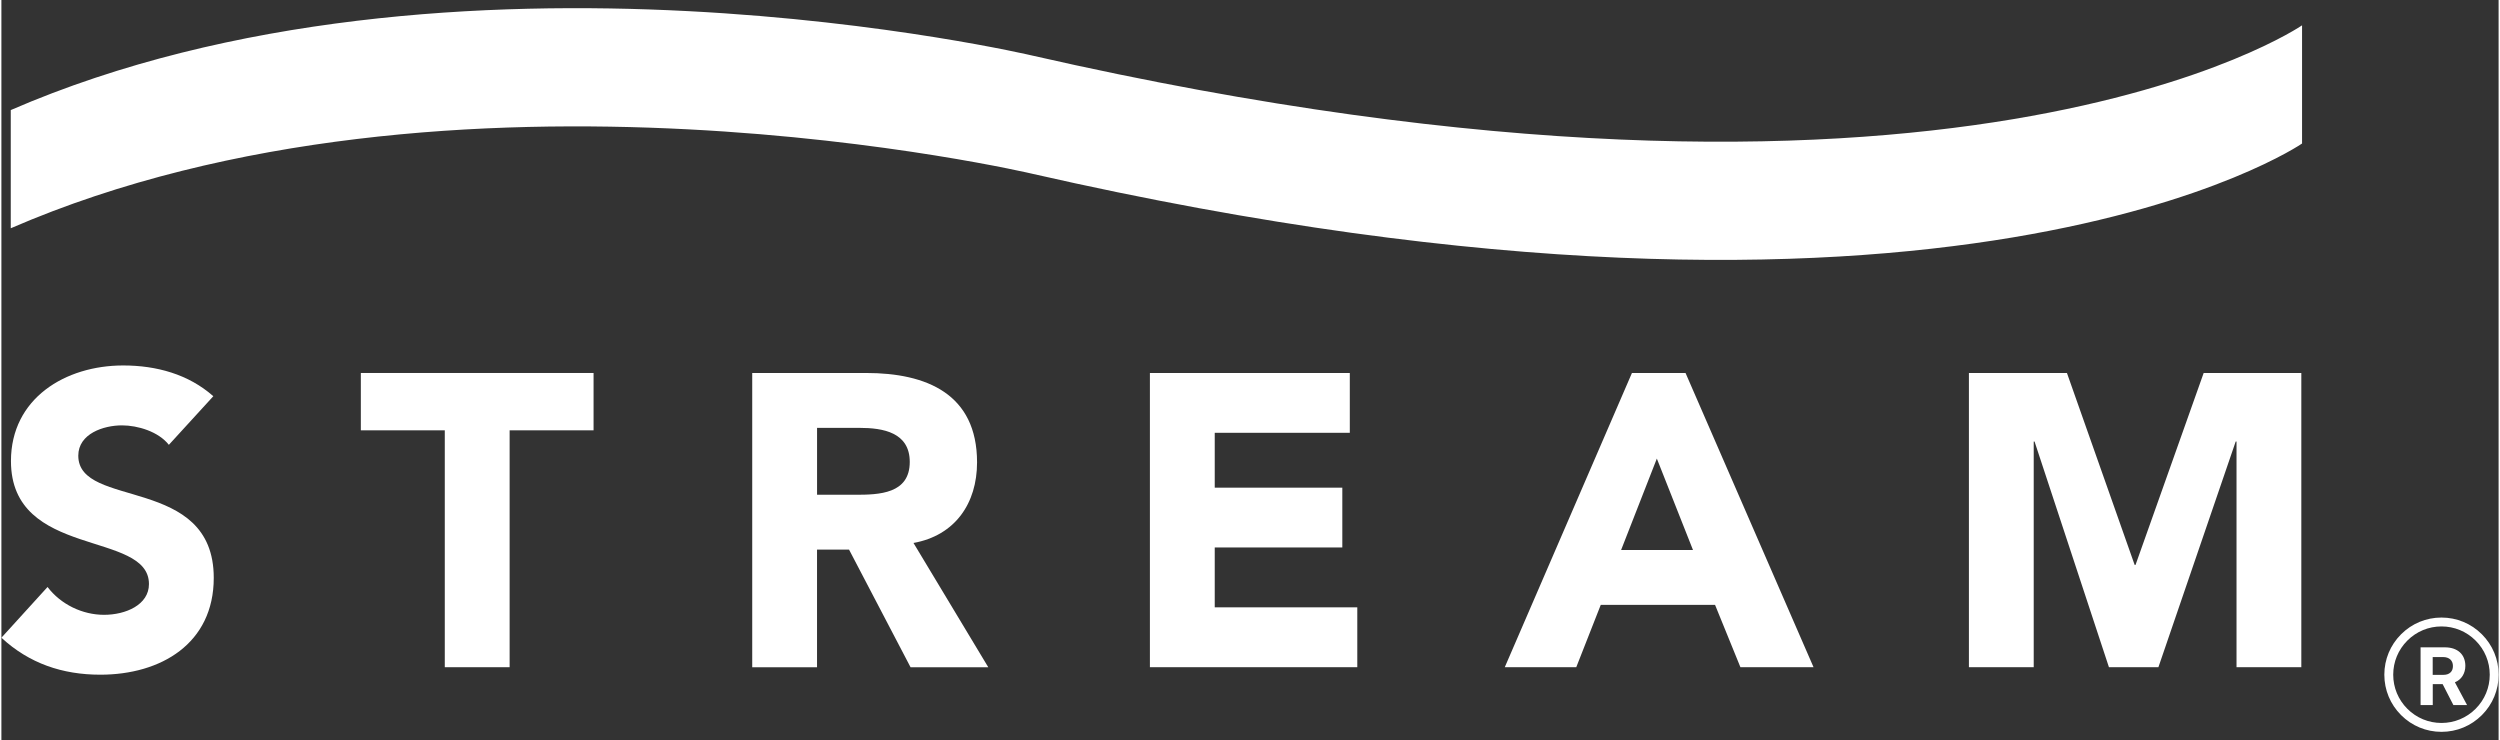
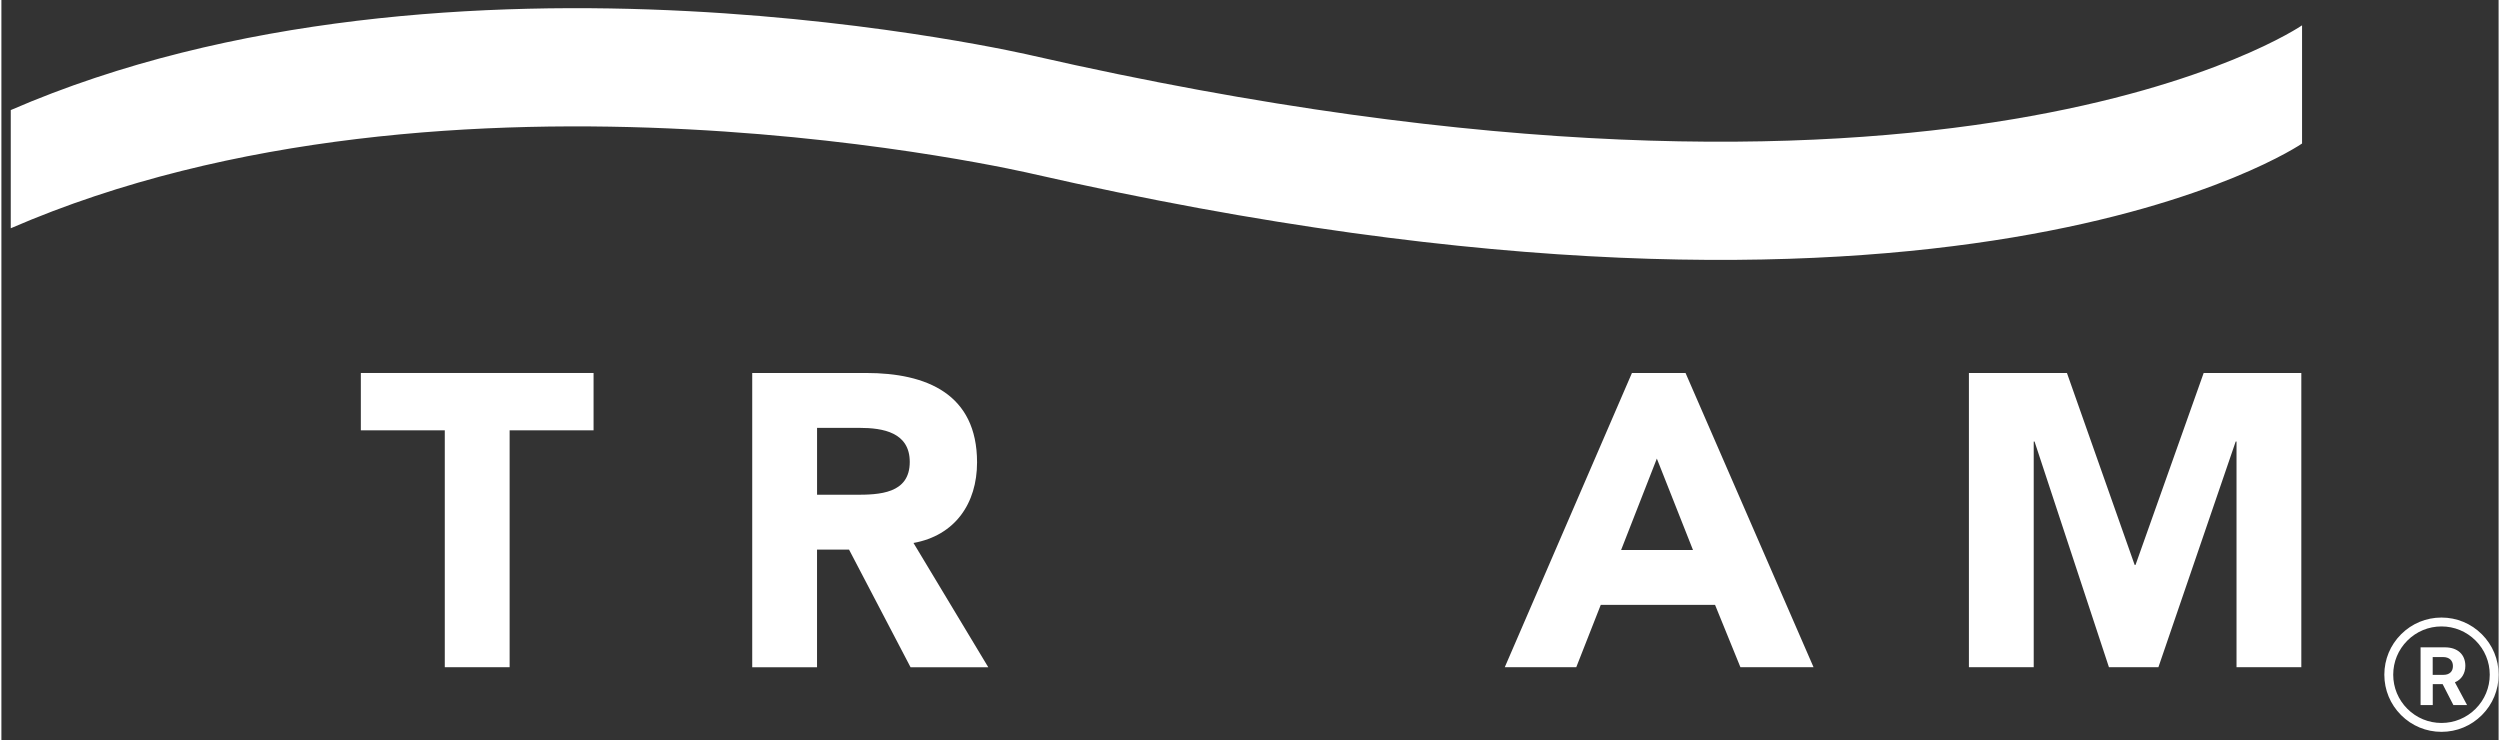
<svg xmlns="http://www.w3.org/2000/svg" id="Layer_168f7dab5420ca" data-name="Layer 1" viewBox="0 0 750.27 222.33" aria-hidden="true" width="750px" height="222px">
  <rect x="0" y="0" width="750.27" height="222.33" fill="#333333" stroke="none" />
  <defs>
    <linearGradient class="cerosgradient" data-cerosgradient="true" id="CerosGradient_idfa20cc00f" gradientUnits="userSpaceOnUse" x1="50%" y1="100%" x2="50%" y2="0%">
      <stop offset="0%" stop-color="#d1d1d1" />
      <stop offset="100%" stop-color="#d1d1d1" />
    </linearGradient>
    <linearGradient />
    <style>
      .cls-1-68f7dab5420ca{
        fill: #fff;
      }
    </style>
  </defs>
  <g>
    <g>
-       <path class="cls-1-68f7dab5420ca" d="M50.32,133.66c-3.12-3.99-9.36-5.86-14.11-5.86-5.49,0-13.11,2.49-13.11,9.11,0,16.11,40.7,5.74,40.7,36.71,0,19.73-15.86,29.09-34.08,29.09-11.36,0-21.35-3.37-29.72-11.11l13.86-15.24c4,5.25,10.49,8.36,16.98,8.36s13.49-2.99,13.49-9.24c0-16.23-41.46-7.49-41.46-36.96,0-18.85,16.36-28.72,33.71-28.72,9.99,0,19.6,2.62,27.09,9.24l-13.36,14.61Z" />
      <path class="cls-1-68f7dab5420ca" d="M133.21,129.29h-25.22v-17.23h69.92v17.23h-25.22v71.17h-19.48v-71.17Z" />
      <path class="cls-1-68f7dab5420ca" d="M225.58,112.06h34.21c18.11,0,33.34,6.25,33.34,26.85,0,12.36-6.62,21.97-19.1,24.22l22.47,37.34h-23.35l-18.48-35.34h-9.62v35.34h-19.47v-88.4ZM245.06,148.65h11.49c7.12,0,16.36-.25,16.36-9.86,0-8.86-7.99-10.24-15.11-10.24h-12.74v20.1Z" />
-       <path class="cls-1-68f7dab5420ca" d="M345.05,112.06h60.07v17.98h-40.58v16.48h38.33v17.97h-38.33v17.98h42.83v17.98h-62.31v-88.4Z" />
      <path class="cls-1-68f7dab5420ca" d="M489.88,112.06h16.11l38.46,88.4h-21.97l-7.62-18.73h-34.34l-7.36,18.73h-21.48l38.21-88.4ZM497.37,137.78l-10.74,27.47h21.6l-10.86-27.47Z" />
      <path class="cls-1-68f7dab5420ca" d="M591.12,112.06h29.46l20.35,57.68h.25l20.48-57.68h29.34v88.4h-19.47v-67.8h-.25l-23.22,67.8h-14.86l-22.35-67.8h-.25v67.8h-19.47v-88.4Z" />
    </g>
    <path class="cls-1-68f7dab5420ca" d="M691.22,7.61s-104.7,72.2-381.34,9.12c0,0-174.43-41.17-307.07,16.34v35.51c132.64-57.5,307.07-16.34,307.07-16.34,276.64,63.08,381.34-9.12,381.34-9.12V7.61Z" />
  </g>
  <g>
    <path class="cls-1-68f7dab5420ca" d="M733.11,219.88c-4.59,0-8.9-1.79-12.14-5.03-3.24-3.24-5.03-7.55-5.03-12.14s1.79-8.9,5.03-12.14c3.24-3.24,7.55-5.03,12.14-5.03s8.9,1.79,12.14,5.03c3.24,3.24,5.03,7.55,5.03,12.14s-1.79,8.9-5.03,12.14c-3.24,3.24-7.55,5.03-12.14,5.03ZM733.11,188.21c-3.87,0-7.51,1.51-10.25,4.25-2.74,2.74-4.25,6.38-4.25,10.25s1.51,7.51,4.25,10.25c2.74,2.74,6.38,4.25,10.25,4.25s7.51-1.51,10.25-4.25c2.74-2.74,4.25-6.38,4.25-10.25s-1.51-7.51-4.25-10.25-6.38-4.25-10.25-4.25Z" />
    <path class="cls-1-68f7dab5420ca" d="M730.46,211.84h-3.63v-17.35h7.29c.95,0,1.81.13,2.57.38.76.26,1.41.63,1.94,1.11s.94,1.06,1.22,1.75c.28.69.43,1.46.43,2.33,0,.55-.07,1.08-.21,1.59-.14.51-.34.98-.61,1.41-.27.43-.6.81-.99,1.14-.39.33-.84.59-1.33.79l3.66,6.85h-4.11l-3.23-6.29h-2.97v6.29ZM730.46,202.76h3.19c.92,0,1.64-.23,2.14-.7.51-.46.76-1.12.76-1.96,0-.41-.07-.78-.2-1.11-.14-.33-.33-.62-.58-.85-.25-.23-.56-.41-.93-.54-.36-.12-.77-.19-1.22-.19h-3.15v5.34Z" />
  </g>
</svg>